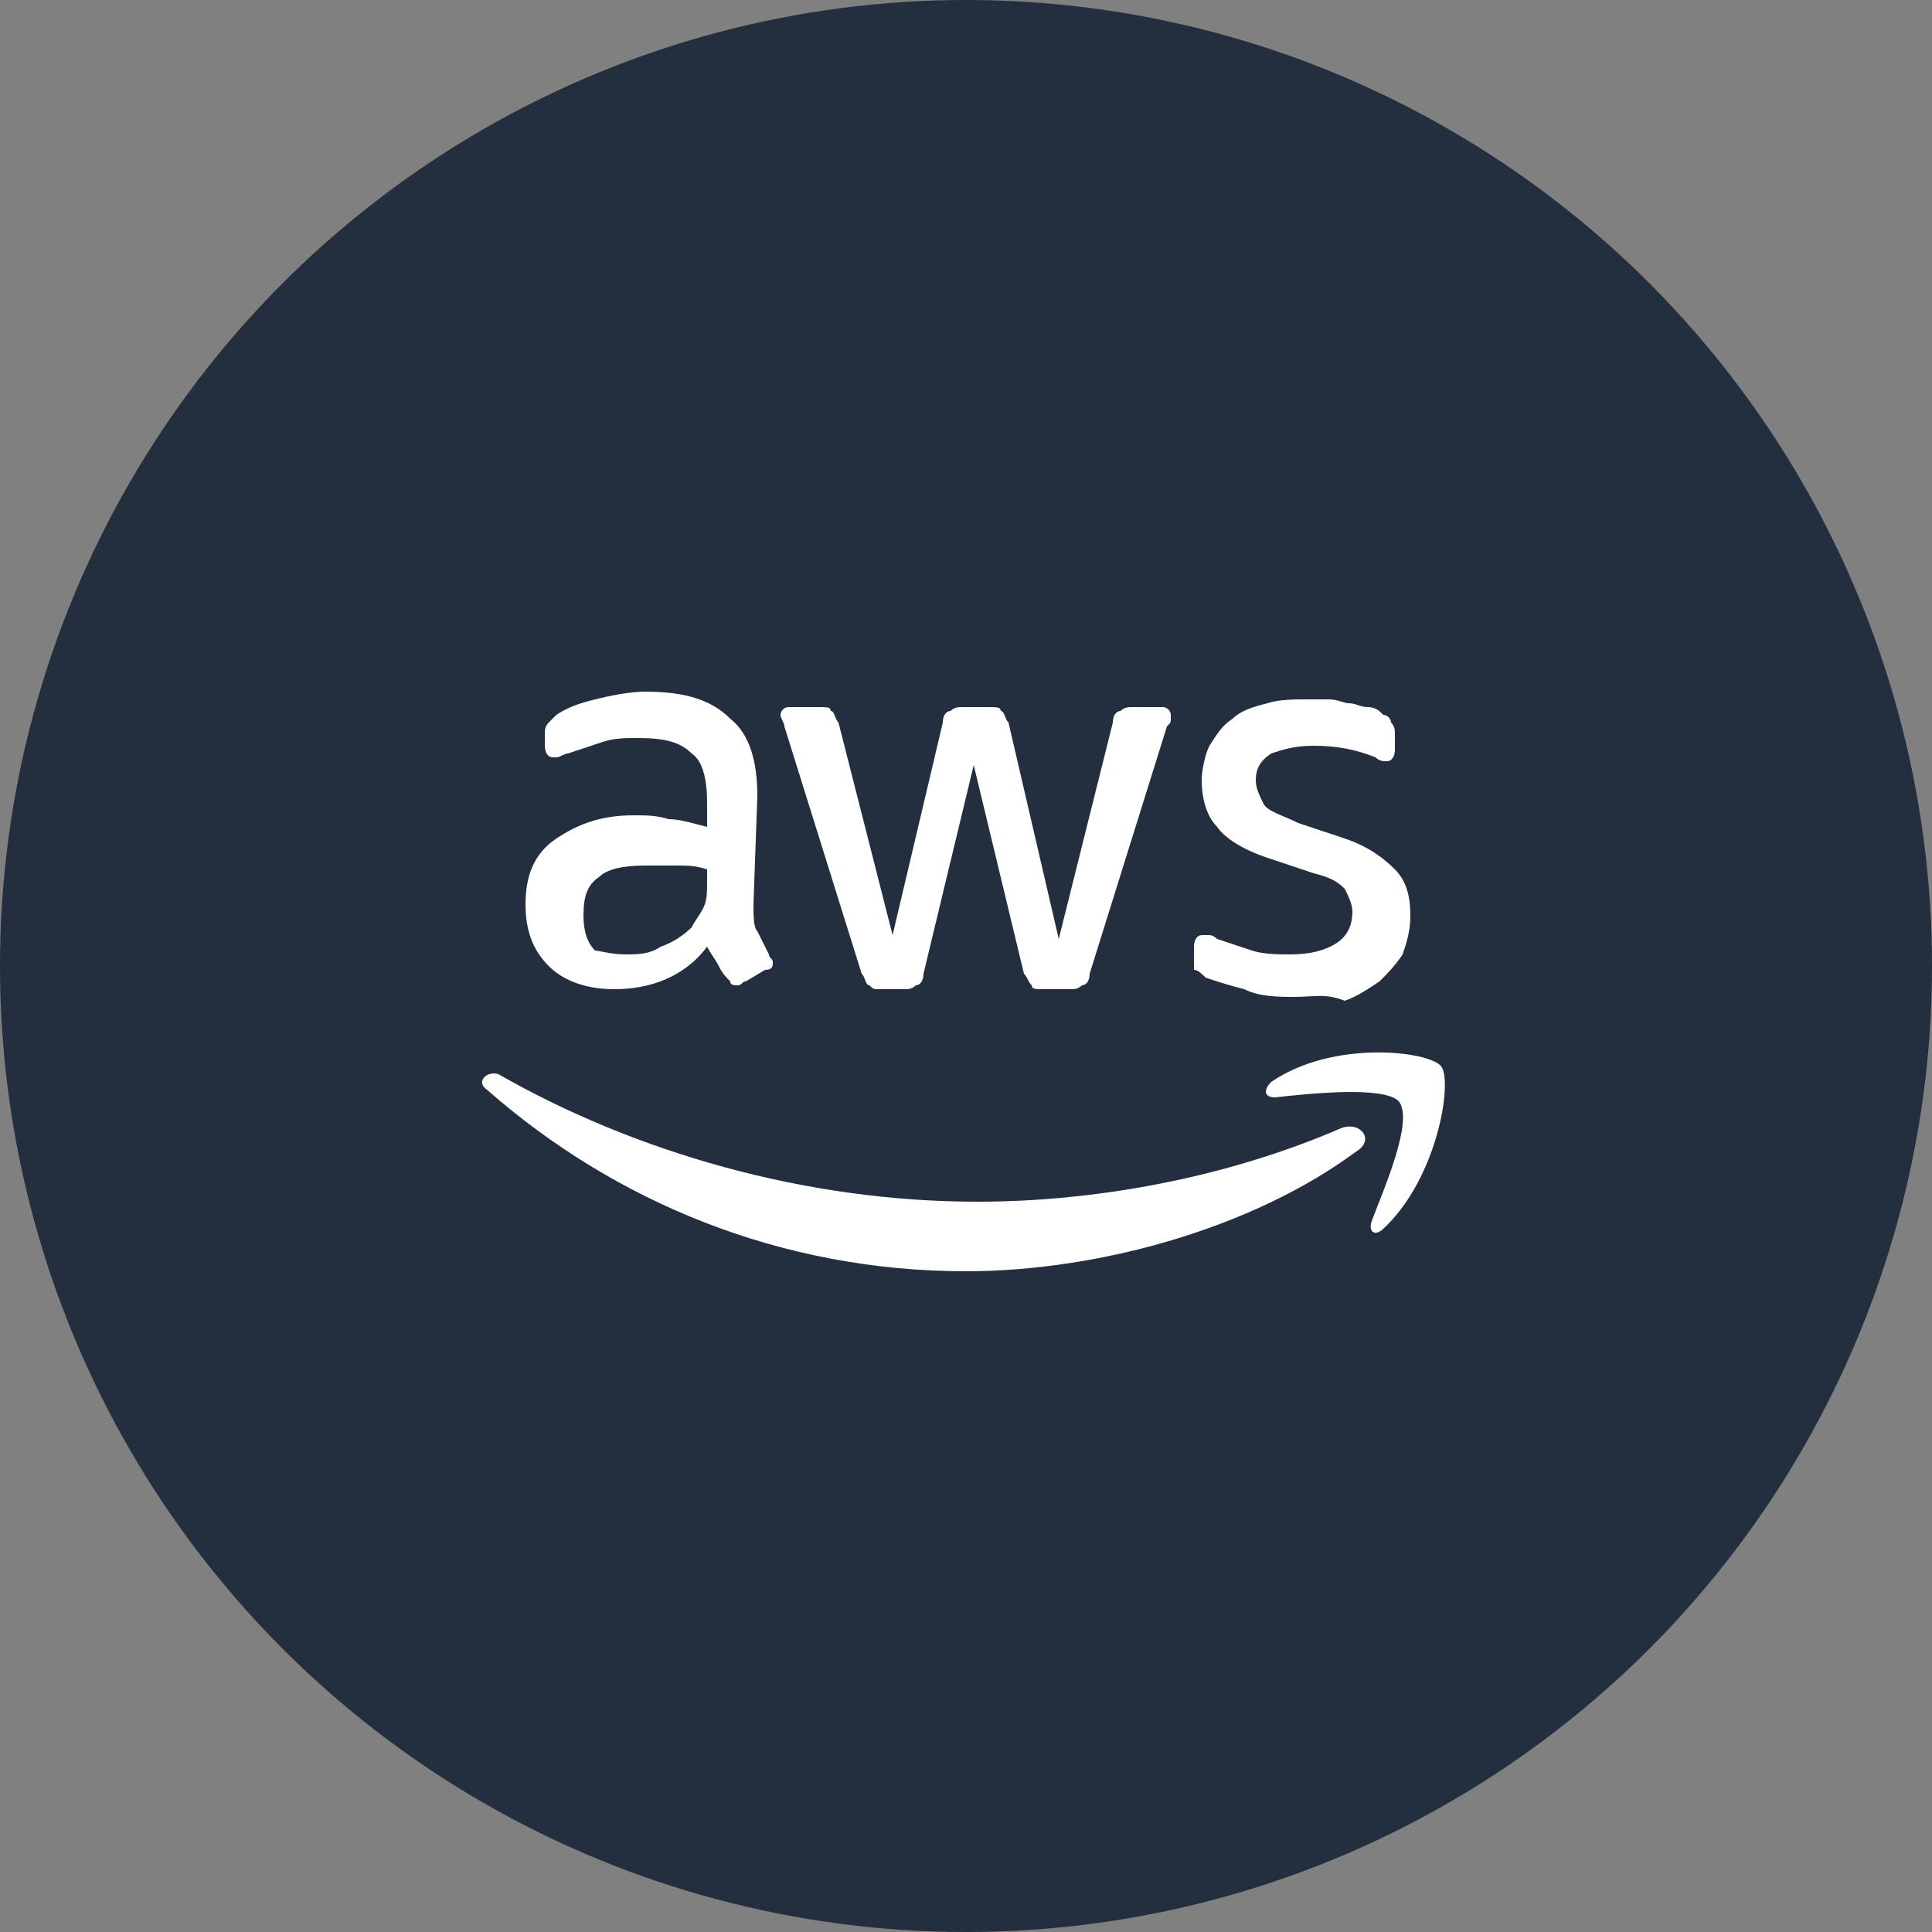
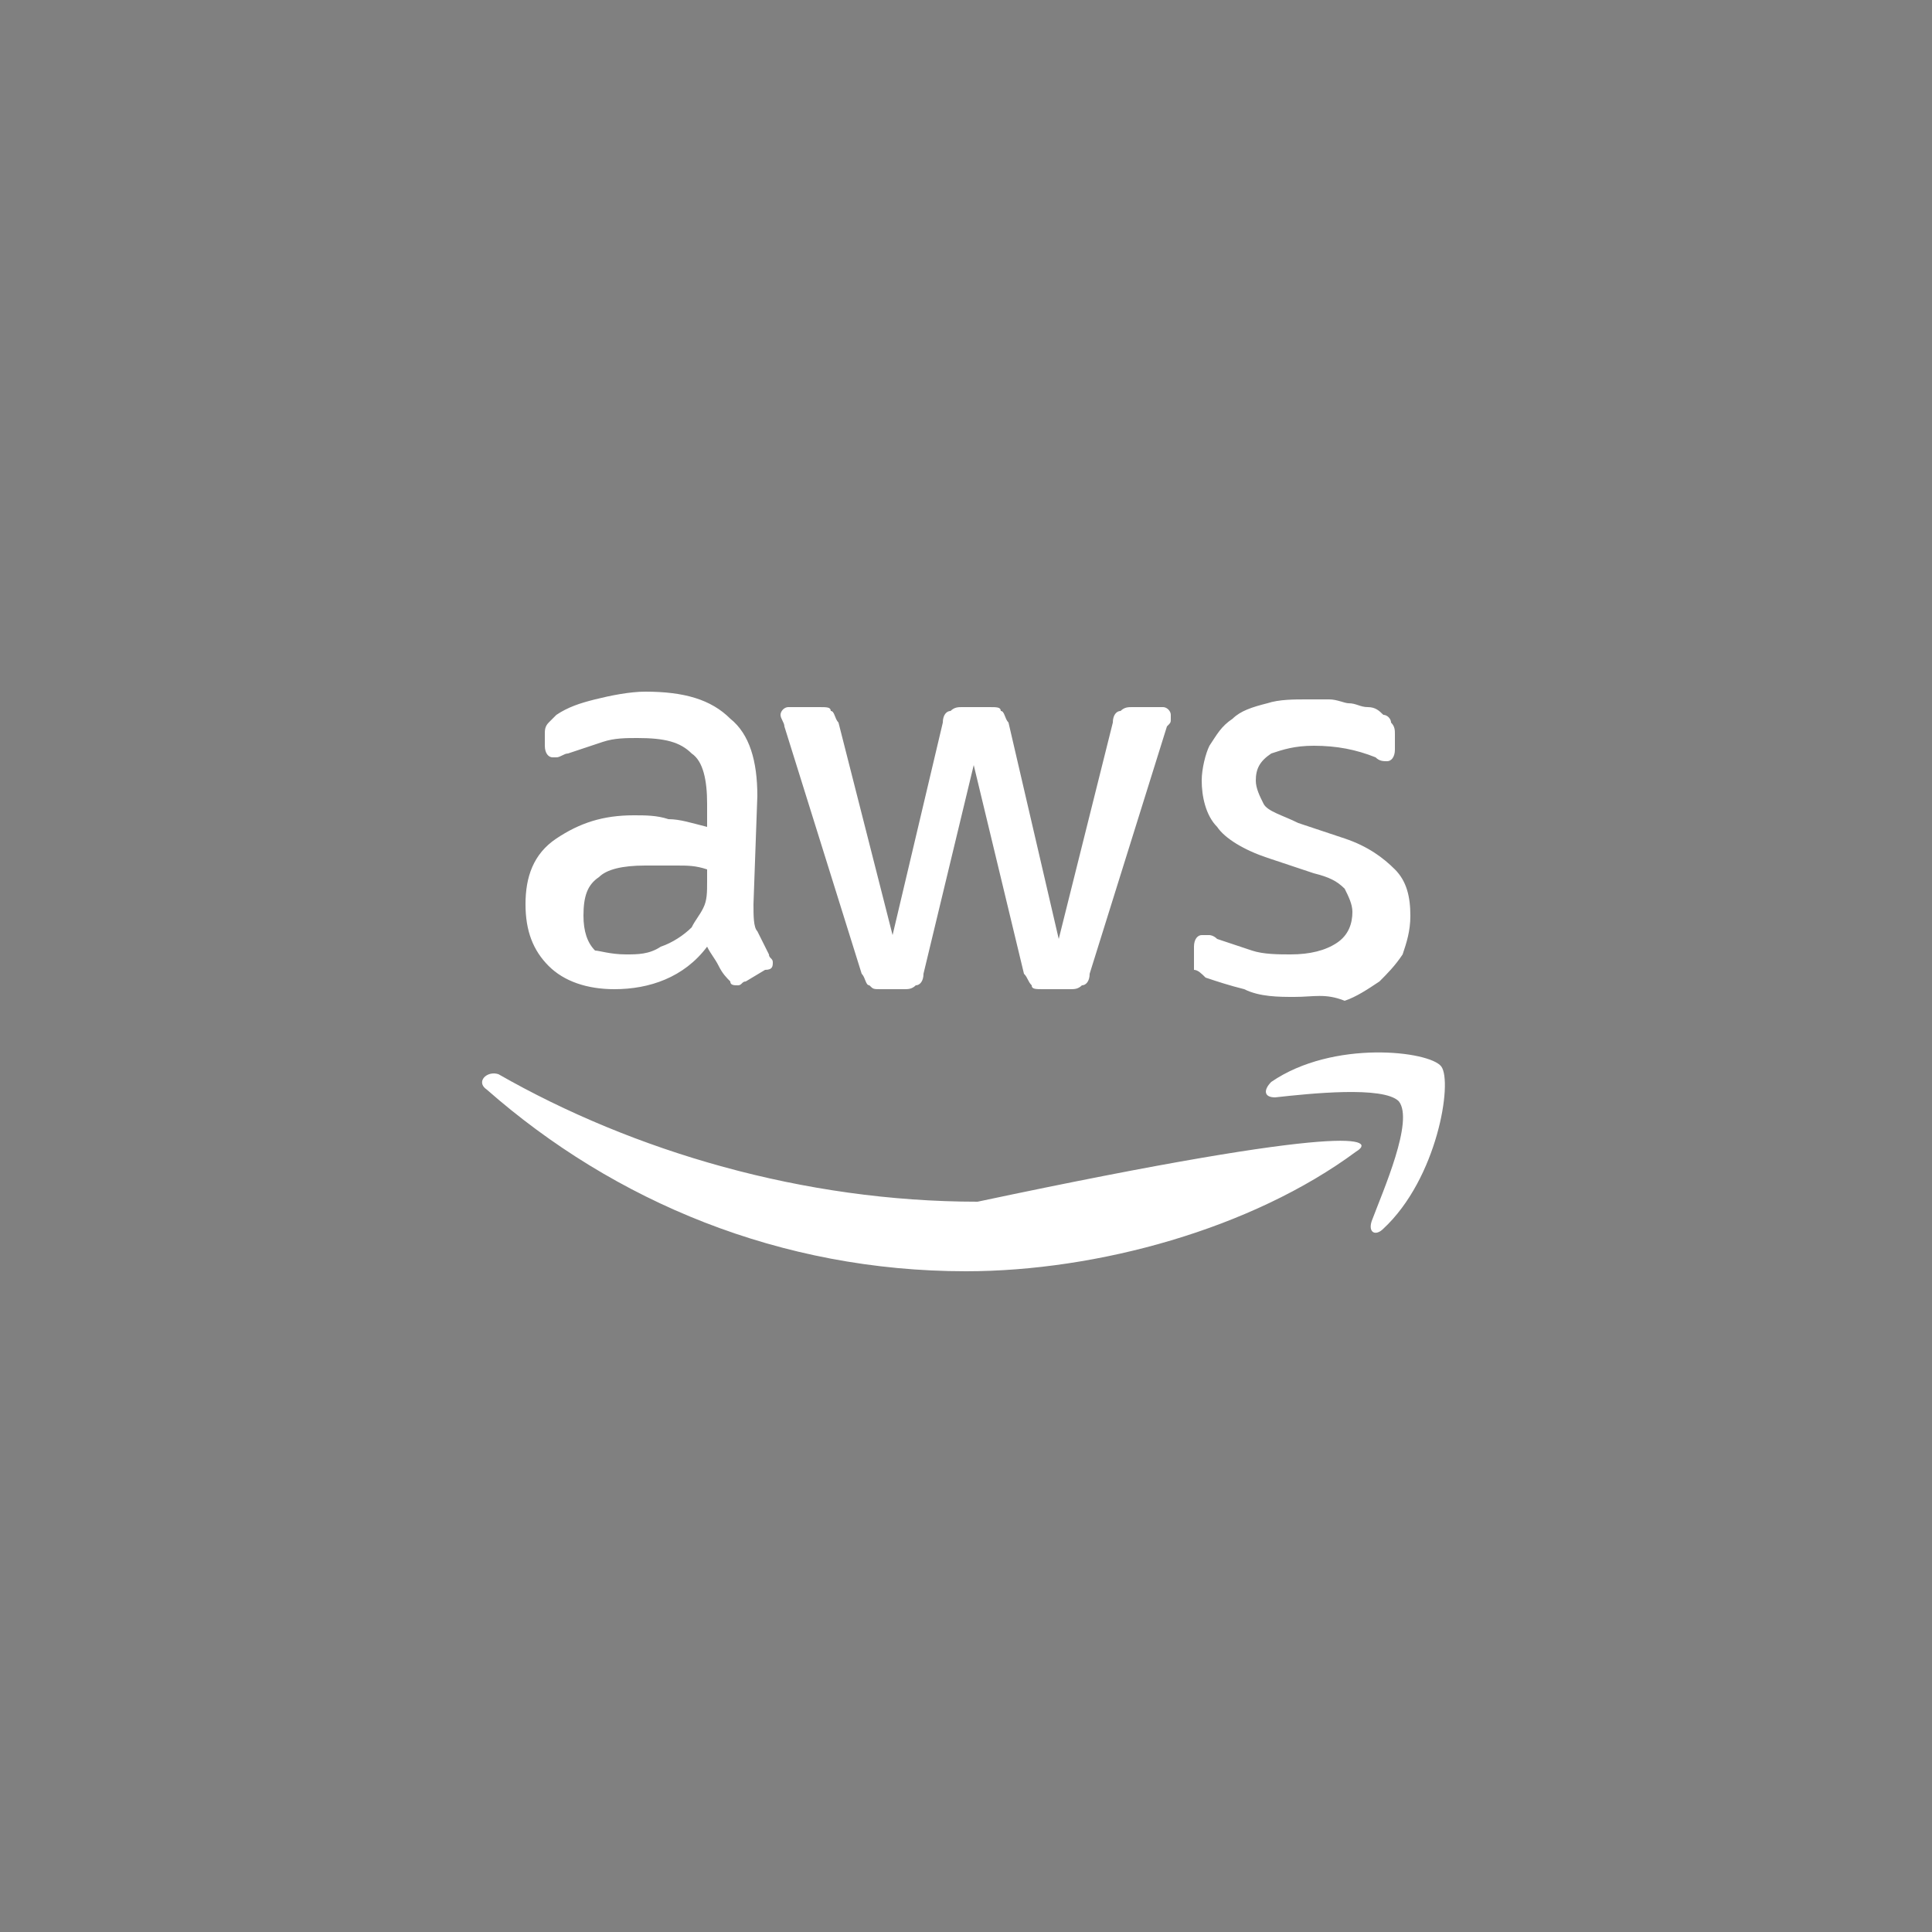
<svg xmlns="http://www.w3.org/2000/svg" version="1.1" id="Layer_1" x="0px" y="0px" viewBox="0 0 50 50" style="enable-background:new 0 0 50 50;" xml:space="preserve">
  <rect x="0" y="0" width="50" height="50" fill="#808080" stroke="none" />
  <style type="text/css">
	.st0{fill:#232F3E;}
	.st1{fill:#FFFFFF;}
</style>
  <g id="Guides">
</g>
-   <circle class="st0" cx="25" cy="25" r="25" />
-   <path class="st1" d="M19.5,23.4c0,0.3,0,0.6,0.1,0.7c0.1,0.2,0.2,0.4,0.3,0.6c0,0.1,0.1,0.1,0.1,0.2c0,0.1,0,0.2-0.2,0.2l-0.5,0.3  c-0.1,0-0.1,0.1-0.2,0.1c-0.1,0-0.2,0-0.2-0.1c-0.1-0.1-0.2-0.2-0.3-0.4c-0.1-0.2-0.2-0.3-0.3-0.5c-0.6,0.8-1.5,1.1-2.4,1.1  c-0.7,0-1.3-0.2-1.7-0.6c-0.4-0.4-0.6-0.9-0.6-1.6c0-0.7,0.2-1.3,0.8-1.7s1.2-0.6,2-0.6c0.3,0,0.6,0,0.9,0.1c0.3,0,0.6,0.1,1,0.2  v-0.6c0-0.6-0.1-1.1-0.4-1.3c-0.3-0.3-0.7-0.4-1.4-0.4c-0.3,0-0.6,0-0.9,0.1c-0.3,0.1-0.6,0.2-0.9,0.3c-0.1,0-0.2,0.1-0.3,0.1  c0,0-0.1,0-0.1,0c-0.1,0-0.2-0.1-0.2-0.3V19c0-0.1,0-0.2,0.1-0.3c0.1-0.1,0.1-0.1,0.2-0.2c0.3-0.2,0.6-0.3,1-0.4  c0.4-0.1,0.9-0.2,1.3-0.2c1,0,1.7,0.2,2.2,0.7c0.5,0.4,0.7,1.1,0.7,2L19.5,23.4L19.5,23.4z M16.2,24.7c0.3,0,0.6,0,0.9-0.2  c0.3-0.1,0.6-0.3,0.8-0.5c0.1-0.2,0.2-0.3,0.3-0.5s0.1-0.4,0.1-0.7v-0.3c-0.3-0.1-0.5-0.1-0.8-0.1c-0.3,0-0.5,0-0.8,0  c-0.6,0-1,0.1-1.2,0.3c-0.3,0.2-0.4,0.5-0.4,1c0,0.4,0.1,0.7,0.3,0.9C15.5,24.6,15.8,24.7,16.2,24.7z M22.8,25.6  c-0.2,0-0.2,0-0.3-0.1c-0.1,0-0.1-0.2-0.2-0.3l-2-6.4c0-0.1-0.1-0.2-0.1-0.3c0-0.1,0.1-0.2,0.2-0.2h0.8c0.2,0,0.3,0,0.3,0.1  c0.1,0,0.1,0.2,0.2,0.3l1.4,5.5l1.3-5.5c0-0.2,0.1-0.3,0.2-0.3c0.1-0.1,0.2-0.1,0.3-0.1h0.7c0.2,0,0.3,0,0.3,0.1  c0.1,0,0.1,0.2,0.2,0.3l1.3,5.6l1.4-5.6c0-0.2,0.1-0.3,0.2-0.3c0.1-0.1,0.2-0.1,0.3-0.1h0.8c0.1,0,0.2,0.1,0.2,0.2c0,0,0,0.1,0,0.1  c0,0.1,0,0.1-0.1,0.2l-2,6.4c0,0.2-0.1,0.3-0.2,0.3c-0.1,0.1-0.2,0.1-0.3,0.1h-0.7c-0.2,0-0.3,0-0.3-0.1c-0.1-0.1-0.1-0.2-0.2-0.3  l-1.3-5.4l-1.3,5.4c0,0.2-0.1,0.3-0.2,0.3c-0.1,0.1-0.2,0.1-0.3,0.1L22.8,25.6z M33.5,25.8c-0.4,0-0.9,0-1.3-0.2  c-0.4-0.1-0.7-0.2-1-0.3c-0.1-0.1-0.2-0.2-0.3-0.2c0-0.1,0-0.2,0-0.2v-0.4c0-0.2,0.1-0.3,0.2-0.3c0,0,0.1,0,0.2,0c0,0,0.1,0,0.2,0.1  c0.3,0.1,0.6,0.2,0.9,0.3c0.3,0.1,0.7,0.1,1,0.1c0.5,0,0.9-0.1,1.2-0.3c0.3-0.2,0.4-0.5,0.4-0.8c0-0.2-0.1-0.4-0.2-0.6  c-0.2-0.2-0.4-0.3-0.8-0.4l-1.2-0.4c-0.6-0.2-1.1-0.5-1.3-0.8c-0.3-0.3-0.4-0.8-0.4-1.2c0-0.3,0.1-0.7,0.2-0.9  c0.2-0.3,0.3-0.5,0.6-0.7c0.2-0.2,0.5-0.3,0.9-0.4c0.3-0.1,0.7-0.1,1-0.1c0.2,0,0.4,0,0.6,0c0.2,0,0.4,0.1,0.5,0.1  c0.2,0,0.3,0.1,0.5,0.1c0.2,0,0.3,0.1,0.4,0.2c0.1,0,0.2,0.1,0.2,0.2c0.1,0.1,0.1,0.2,0.1,0.3v0.4c0,0.2-0.1,0.3-0.2,0.3  c-0.1,0-0.2,0-0.3-0.1c-0.5-0.2-1-0.3-1.6-0.3c-0.5,0-0.8,0.1-1.1,0.2c-0.3,0.2-0.4,0.4-0.4,0.7c0,0.2,0.1,0.4,0.2,0.6  s0.5,0.3,0.9,0.5l1.2,0.4c0.6,0.2,1,0.5,1.3,0.8s0.4,0.7,0.4,1.2c0,0.4-0.1,0.7-0.2,1c-0.2,0.3-0.4,0.5-0.6,0.7  c-0.3,0.2-0.6,0.4-0.9,0.5C34.3,25.7,34,25.8,33.5,25.8z M35.1,29.8c-2.7,2-6.7,3.1-10.1,3.1c-4.8,0-9.1-1.8-12.4-4.7  c-0.3-0.2,0-0.5,0.3-0.4c3.5,2,7.9,3.3,12.4,3.3c3,0,6.4-0.6,9.4-1.9C35.2,29,35.6,29.5,35.1,29.8z M36.2,28.5  c-0.4-0.4-2.3-0.2-3.2-0.1c-0.3,0-0.3-0.2-0.1-0.4c1.6-1.1,4.1-0.8,4.4-0.4c0.3,0.4-0.1,2.9-1.5,4.2c-0.2,0.2-0.4,0.1-0.3-0.2  C35.8,30.8,36.6,29,36.2,28.5z" />
+   <path class="st1" d="M19.5,23.4c0,0.3,0,0.6,0.1,0.7c0.1,0.2,0.2,0.4,0.3,0.6c0,0.1,0.1,0.1,0.1,0.2c0,0.1,0,0.2-0.2,0.2l-0.5,0.3  c-0.1,0-0.1,0.1-0.2,0.1c-0.1,0-0.2,0-0.2-0.1c-0.1-0.1-0.2-0.2-0.3-0.4c-0.1-0.2-0.2-0.3-0.3-0.5c-0.6,0.8-1.5,1.1-2.4,1.1  c-0.7,0-1.3-0.2-1.7-0.6c-0.4-0.4-0.6-0.9-0.6-1.6c0-0.7,0.2-1.3,0.8-1.7s1.2-0.6,2-0.6c0.3,0,0.6,0,0.9,0.1c0.3,0,0.6,0.1,1,0.2  v-0.6c0-0.6-0.1-1.1-0.4-1.3c-0.3-0.3-0.7-0.4-1.4-0.4c-0.3,0-0.6,0-0.9,0.1c-0.3,0.1-0.6,0.2-0.9,0.3c-0.1,0-0.2,0.1-0.3,0.1  c0,0-0.1,0-0.1,0c-0.1,0-0.2-0.1-0.2-0.3V19c0-0.1,0-0.2,0.1-0.3c0.1-0.1,0.1-0.1,0.2-0.2c0.3-0.2,0.6-0.3,1-0.4  c0.4-0.1,0.9-0.2,1.3-0.2c1,0,1.7,0.2,2.2,0.7c0.5,0.4,0.7,1.1,0.7,2L19.5,23.4L19.5,23.4z M16.2,24.7c0.3,0,0.6,0,0.9-0.2  c0.3-0.1,0.6-0.3,0.8-0.5c0.1-0.2,0.2-0.3,0.3-0.5s0.1-0.4,0.1-0.7v-0.3c-0.3-0.1-0.5-0.1-0.8-0.1c-0.3,0-0.5,0-0.8,0  c-0.6,0-1,0.1-1.2,0.3c-0.3,0.2-0.4,0.5-0.4,1c0,0.4,0.1,0.7,0.3,0.9C15.5,24.6,15.8,24.7,16.2,24.7z M22.8,25.6  c-0.2,0-0.2,0-0.3-0.1c-0.1,0-0.1-0.2-0.2-0.3l-2-6.4c0-0.1-0.1-0.2-0.1-0.3c0-0.1,0.1-0.2,0.2-0.2h0.8c0.2,0,0.3,0,0.3,0.1  c0.1,0,0.1,0.2,0.2,0.3l1.4,5.5l1.3-5.5c0-0.2,0.1-0.3,0.2-0.3c0.1-0.1,0.2-0.1,0.3-0.1h0.7c0.2,0,0.3,0,0.3,0.1  c0.1,0,0.1,0.2,0.2,0.3l1.3,5.6l1.4-5.6c0-0.2,0.1-0.3,0.2-0.3c0.1-0.1,0.2-0.1,0.3-0.1h0.8c0.1,0,0.2,0.1,0.2,0.2c0,0,0,0.1,0,0.1  c0,0.1,0,0.1-0.1,0.2l-2,6.4c0,0.2-0.1,0.3-0.2,0.3c-0.1,0.1-0.2,0.1-0.3,0.1h-0.7c-0.2,0-0.3,0-0.3-0.1c-0.1-0.1-0.1-0.2-0.2-0.3  l-1.3-5.4l-1.3,5.4c0,0.2-0.1,0.3-0.2,0.3c-0.1,0.1-0.2,0.1-0.3,0.1L22.8,25.6z M33.5,25.8c-0.4,0-0.9,0-1.3-0.2  c-0.4-0.1-0.7-0.2-1-0.3c-0.1-0.1-0.2-0.2-0.3-0.2c0-0.1,0-0.2,0-0.2v-0.4c0-0.2,0.1-0.3,0.2-0.3c0,0,0.1,0,0.2,0c0,0,0.1,0,0.2,0.1  c0.3,0.1,0.6,0.2,0.9,0.3c0.3,0.1,0.7,0.1,1,0.1c0.5,0,0.9-0.1,1.2-0.3c0.3-0.2,0.4-0.5,0.4-0.8c0-0.2-0.1-0.4-0.2-0.6  c-0.2-0.2-0.4-0.3-0.8-0.4l-1.2-0.4c-0.6-0.2-1.1-0.5-1.3-0.8c-0.3-0.3-0.4-0.8-0.4-1.2c0-0.3,0.1-0.7,0.2-0.9  c0.2-0.3,0.3-0.5,0.6-0.7c0.2-0.2,0.5-0.3,0.9-0.4c0.3-0.1,0.7-0.1,1-0.1c0.2,0,0.4,0,0.6,0c0.2,0,0.4,0.1,0.5,0.1  c0.2,0,0.3,0.1,0.5,0.1c0.2,0,0.3,0.1,0.4,0.2c0.1,0,0.2,0.1,0.2,0.2c0.1,0.1,0.1,0.2,0.1,0.3v0.4c0,0.2-0.1,0.3-0.2,0.3  c-0.1,0-0.2,0-0.3-0.1c-0.5-0.2-1-0.3-1.6-0.3c-0.5,0-0.8,0.1-1.1,0.2c-0.3,0.2-0.4,0.4-0.4,0.7c0,0.2,0.1,0.4,0.2,0.6  s0.5,0.3,0.9,0.5l1.2,0.4c0.6,0.2,1,0.5,1.3,0.8s0.4,0.7,0.4,1.2c0,0.4-0.1,0.7-0.2,1c-0.2,0.3-0.4,0.5-0.6,0.7  c-0.3,0.2-0.6,0.4-0.9,0.5C34.3,25.7,34,25.8,33.5,25.8z M35.1,29.8c-2.7,2-6.7,3.1-10.1,3.1c-4.8,0-9.1-1.8-12.4-4.7  c-0.3-0.2,0-0.5,0.3-0.4c3.5,2,7.9,3.3,12.4,3.3C35.2,29,35.6,29.5,35.1,29.8z M36.2,28.5  c-0.4-0.4-2.3-0.2-3.2-0.1c-0.3,0-0.3-0.2-0.1-0.4c1.6-1.1,4.1-0.8,4.4-0.4c0.3,0.4-0.1,2.9-1.5,4.2c-0.2,0.2-0.4,0.1-0.3-0.2  C35.8,30.8,36.6,29,36.2,28.5z" />
</svg>